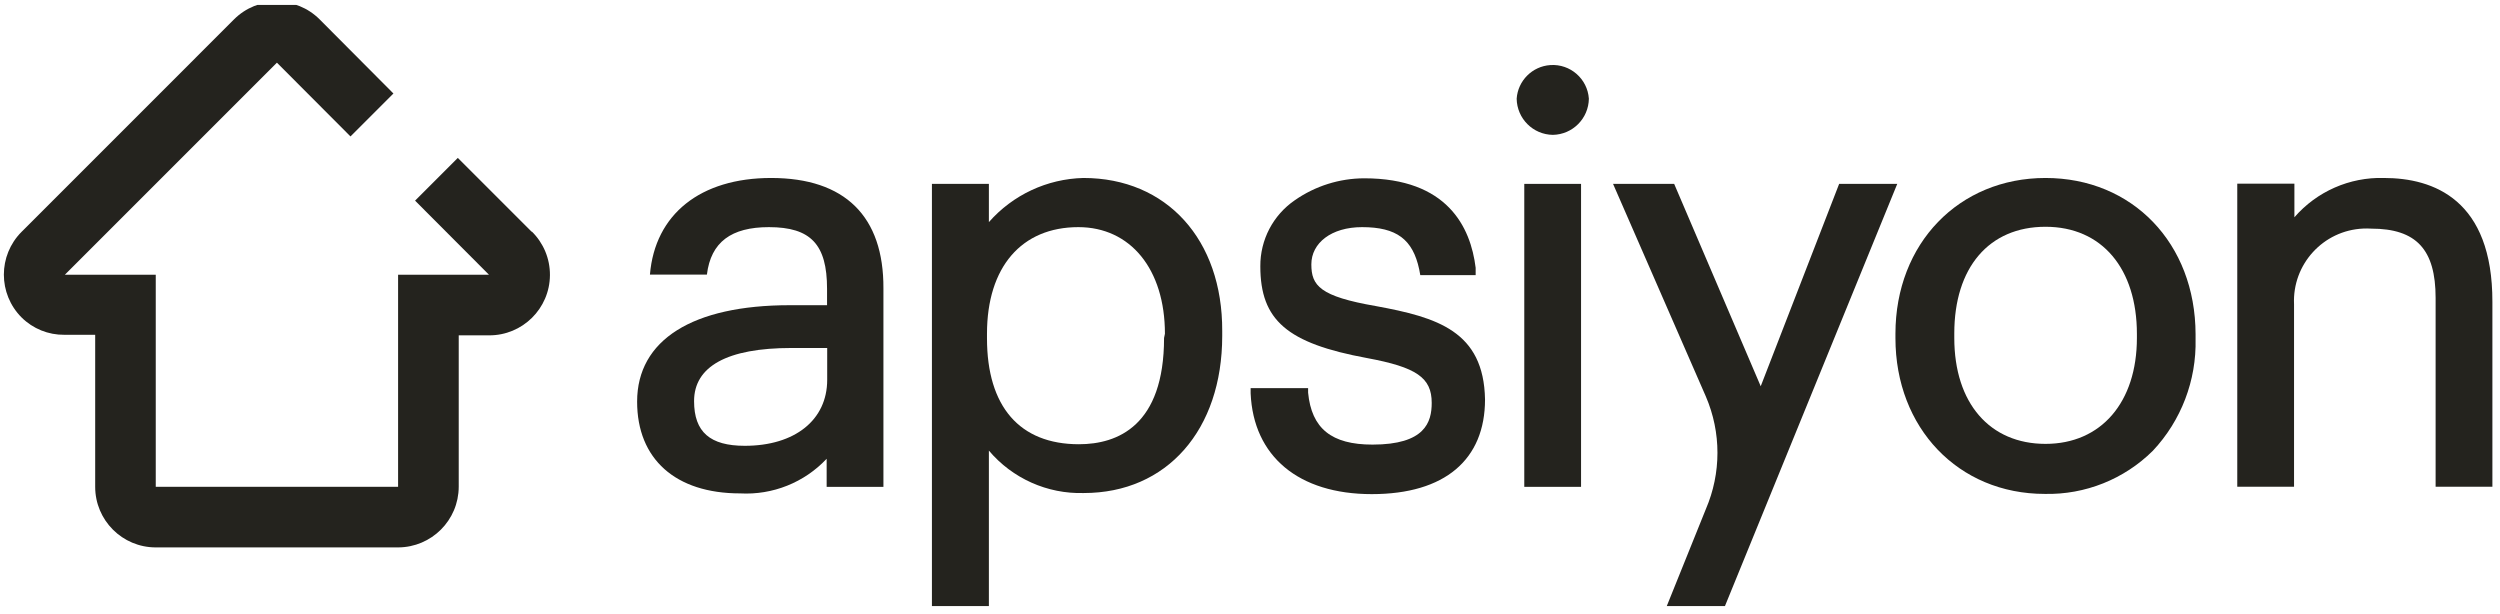
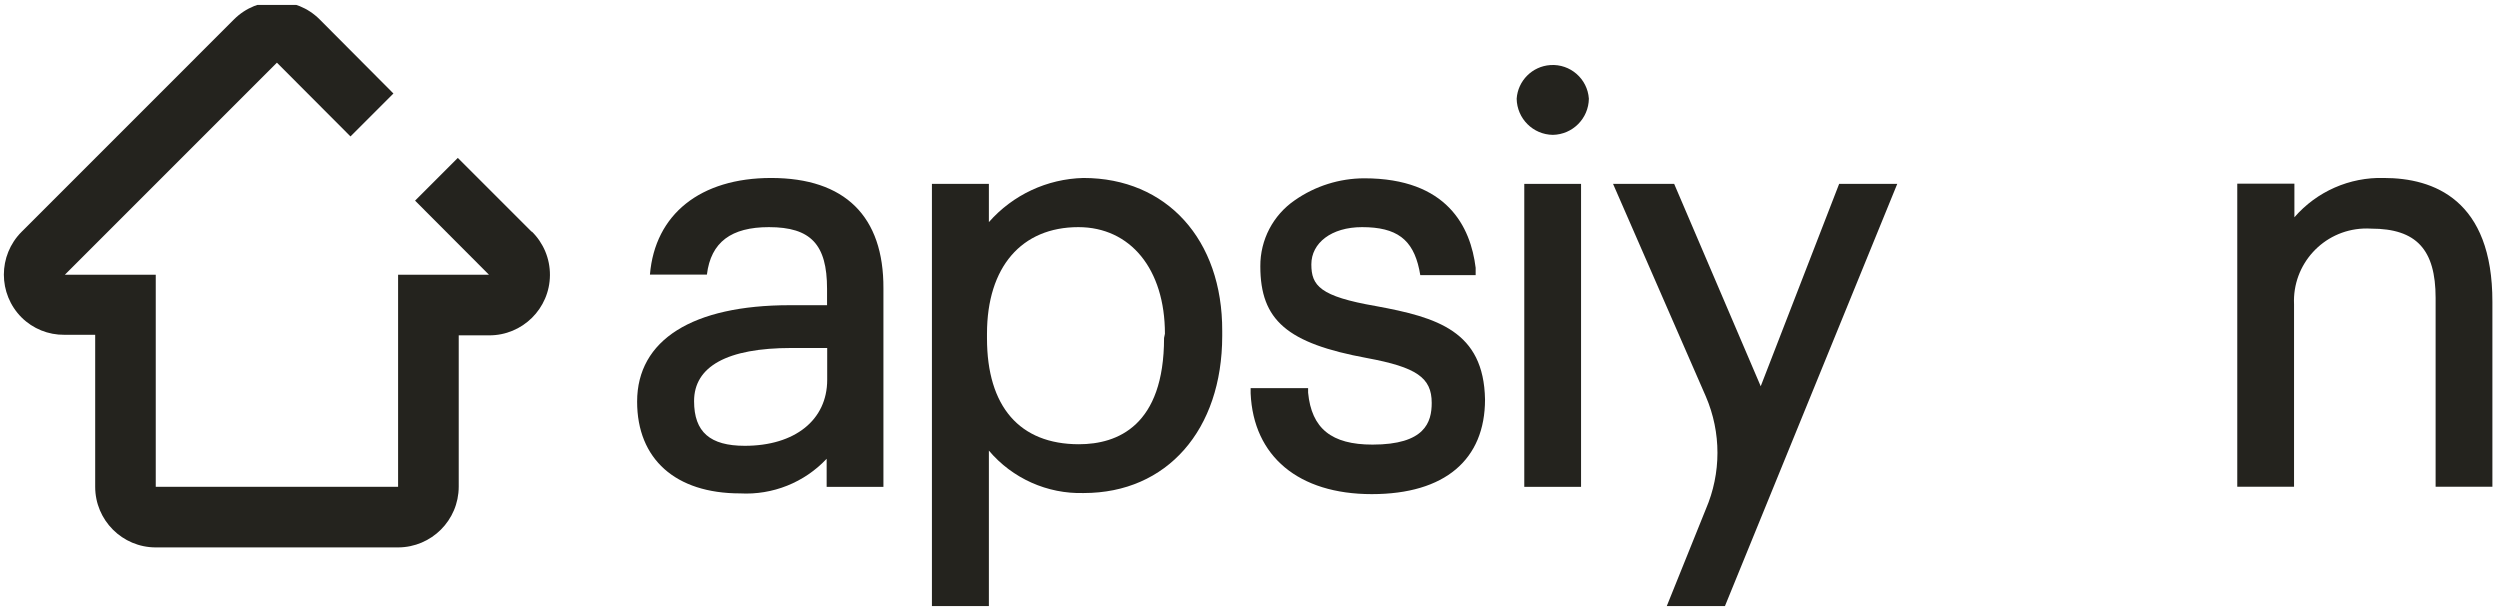
<svg xmlns="http://www.w3.org/2000/svg" width="289" height="71" viewBox="0 0 289 71" fill="none">
  <g clip-path="url(#clip0_1303_3315)">
    <path d="M125.243 20.574C121.047 20.675 117.087 22.525 114.315 25.676V21.253H107.73V70.282H114.315V52.091C117.036 55.309 121.072 57.113 125.28 56.995C134.906 56.995 141.289 49.69 141.289 38.825V38.264C141.331 27.698 134.864 20.574 125.243 20.574ZM134.565 39.065C134.565 49.209 129.202 51.354 124.72 51.354C117.875 51.354 114.096 47.01 114.096 39.107V38.584C114.096 30.858 118.098 26.257 124.661 26.257C130.664 26.257 134.666 31.102 134.666 38.584L134.565 39.065Z" fill="#24231E" />
    <path d="M159.056 35.383C152.573 34.262 151.592 33.019 151.592 30.559C151.592 28.098 153.892 26.257 157.456 26.257C161.458 26.257 163.32 27.677 164.061 31.14L164.183 31.802H170.586V30.959C170.005 26.236 167.305 20.612 157.7 20.612C154.839 20.62 152.046 21.501 149.696 23.136C147.172 24.859 145.673 27.724 145.694 30.782C145.694 37.026 148.794 39.688 158.02 41.39C163.745 42.452 165.506 43.652 165.506 46.572C165.506 48.813 164.727 51.396 158.66 51.396C153.917 51.396 151.617 49.534 151.217 45.392V44.87H144.573V45.472C144.893 52.757 150.117 57.121 158.58 57.121C167.044 57.121 171.669 53.119 171.669 46.176C171.526 38.264 166.121 36.684 159.056 35.383Z" fill="#24231E" />
-     <path d="M236.461 20.574C226.455 20.574 219.113 28.141 219.113 38.584V39.086C219.113 49.454 226.375 57.096 236.38 57.096C241.048 57.197 245.551 55.398 248.867 52.112C252.148 48.619 253.922 43.977 253.808 39.183V38.643C253.787 28.119 246.504 20.574 236.461 20.574ZM247.026 39.065C247.026 46.509 242.885 51.312 236.461 51.312C230.036 51.312 225.916 46.627 225.916 39.065V38.542C225.916 30.938 229.918 26.215 236.461 26.215C243.003 26.215 247.026 31.077 247.026 38.601V39.065Z" fill="#24231E" />
    <path d="M212.605 21.257L203.539 44.651L193.534 21.257H186.469L197.195 45.831C198.985 49.989 198.985 54.699 197.195 58.857L192.59 70.282H199.314L219.324 21.253H212.605V21.257Z" fill="#24231E" />
    <path d="M275.58 20.574C271.624 20.461 267.828 22.129 265.233 25.116V21.232H258.628V56.27H265.191V35.176C264.981 30.55 268.561 26.632 273.187 26.422C273.494 26.409 273.806 26.409 274.114 26.43C279.337 26.43 281.557 28.853 281.557 34.435V56.266H288.121V34.915C288.146 23.077 281.322 20.574 275.58 20.574Z" fill="#24231E" />
    <path d="M179.51 15.59C181.798 15.548 183.639 13.699 183.673 11.407C183.513 9.103 181.516 7.363 179.211 7.523C177.13 7.666 175.471 9.326 175.327 11.407C175.361 13.707 177.215 15.561 179.51 15.59Z" fill="#24231E" />
-     <path d="M182.77 21.257H176.207V56.279H182.77V21.257Z" fill="#24231E" />
+     <path d="M182.77 21.257H176.207V56.279H182.77V21.257" fill="#24231E" />
    <path d="M89.141 20.574C80.977 20.574 75.715 24.758 75.133 31.743H81.718C82.177 27.98 84.54 26.257 88.884 26.257C93.728 26.257 95.607 28.259 95.607 33.381V35.281H91.302C80.075 35.281 73.651 39.284 73.651 46.429C73.651 53.072 78.095 57.037 85.556 57.037C89.317 57.243 92.978 55.781 95.561 53.035V56.279H102.124V33.36C102.17 24.998 97.667 20.574 89.141 20.574ZM95.624 43.909C95.624 48.552 91.883 51.535 86.099 51.535C82.097 51.535 80.235 49.955 80.235 46.37C80.235 42.367 84.039 40.227 91.5 40.227H95.624V43.909Z" fill="#24231E" />
    <path d="M61.467 26.797L52.923 18.253L47.982 23.195L56.525 31.759H46.019V56.274H18.005V31.759H7.498L32.012 7.245L40.517 15.772L45.48 10.809L36.953 2.244C34.219 -0.49 29.783 -0.49 27.049 2.244L2.498 26.797C-0.236 29.531 -0.236 33.967 2.498 36.701C3.812 38.003 5.59 38.723 7.439 38.702H11.003V56.274C11.003 60.142 14.137 63.28 18.009 63.28H46.023C49.886 63.268 53.016 60.142 53.029 56.274V38.766H56.529C60.397 38.787 63.552 35.669 63.573 31.802C63.586 29.906 62.827 28.086 61.471 26.759V26.797H61.467Z" fill="#24231E" />
  </g>
  <defs>
    <clipPath id="clip0_1303_3315">
      <rect width="288.161" height="69.495" fill="white" transform="translate(0.234 0.568)" />
    </clipPath>
  </defs>
</svg>